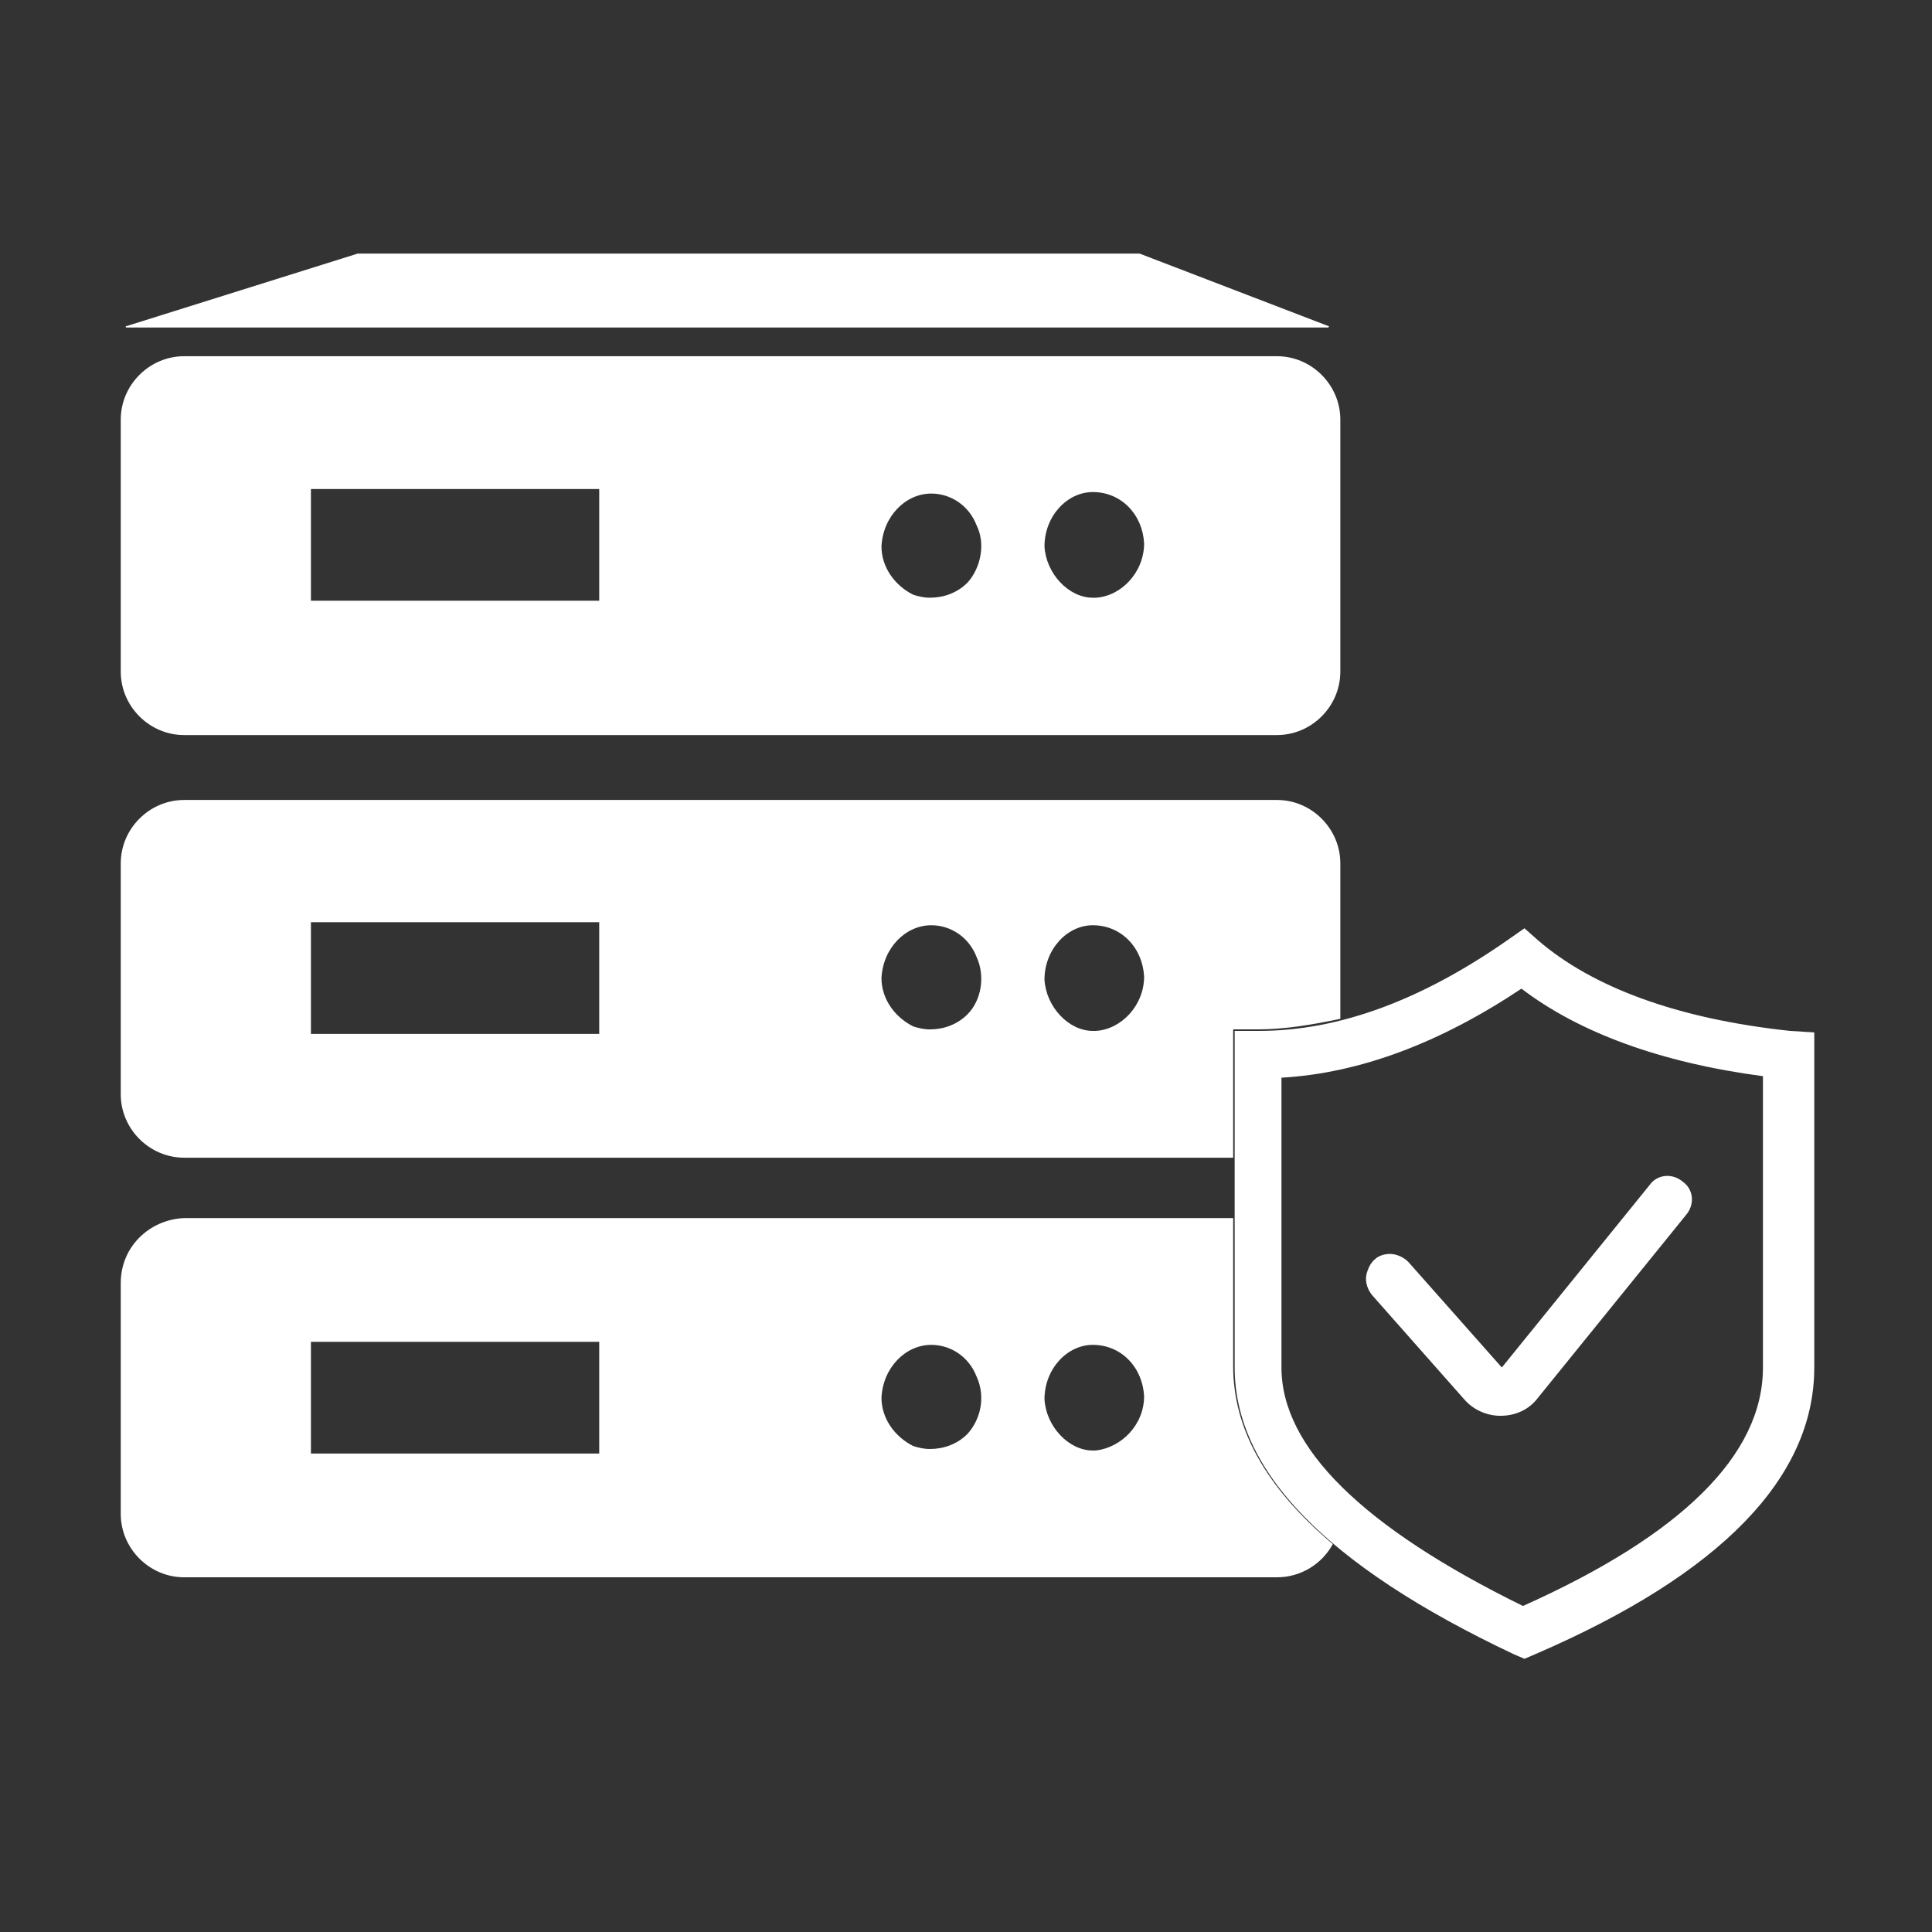
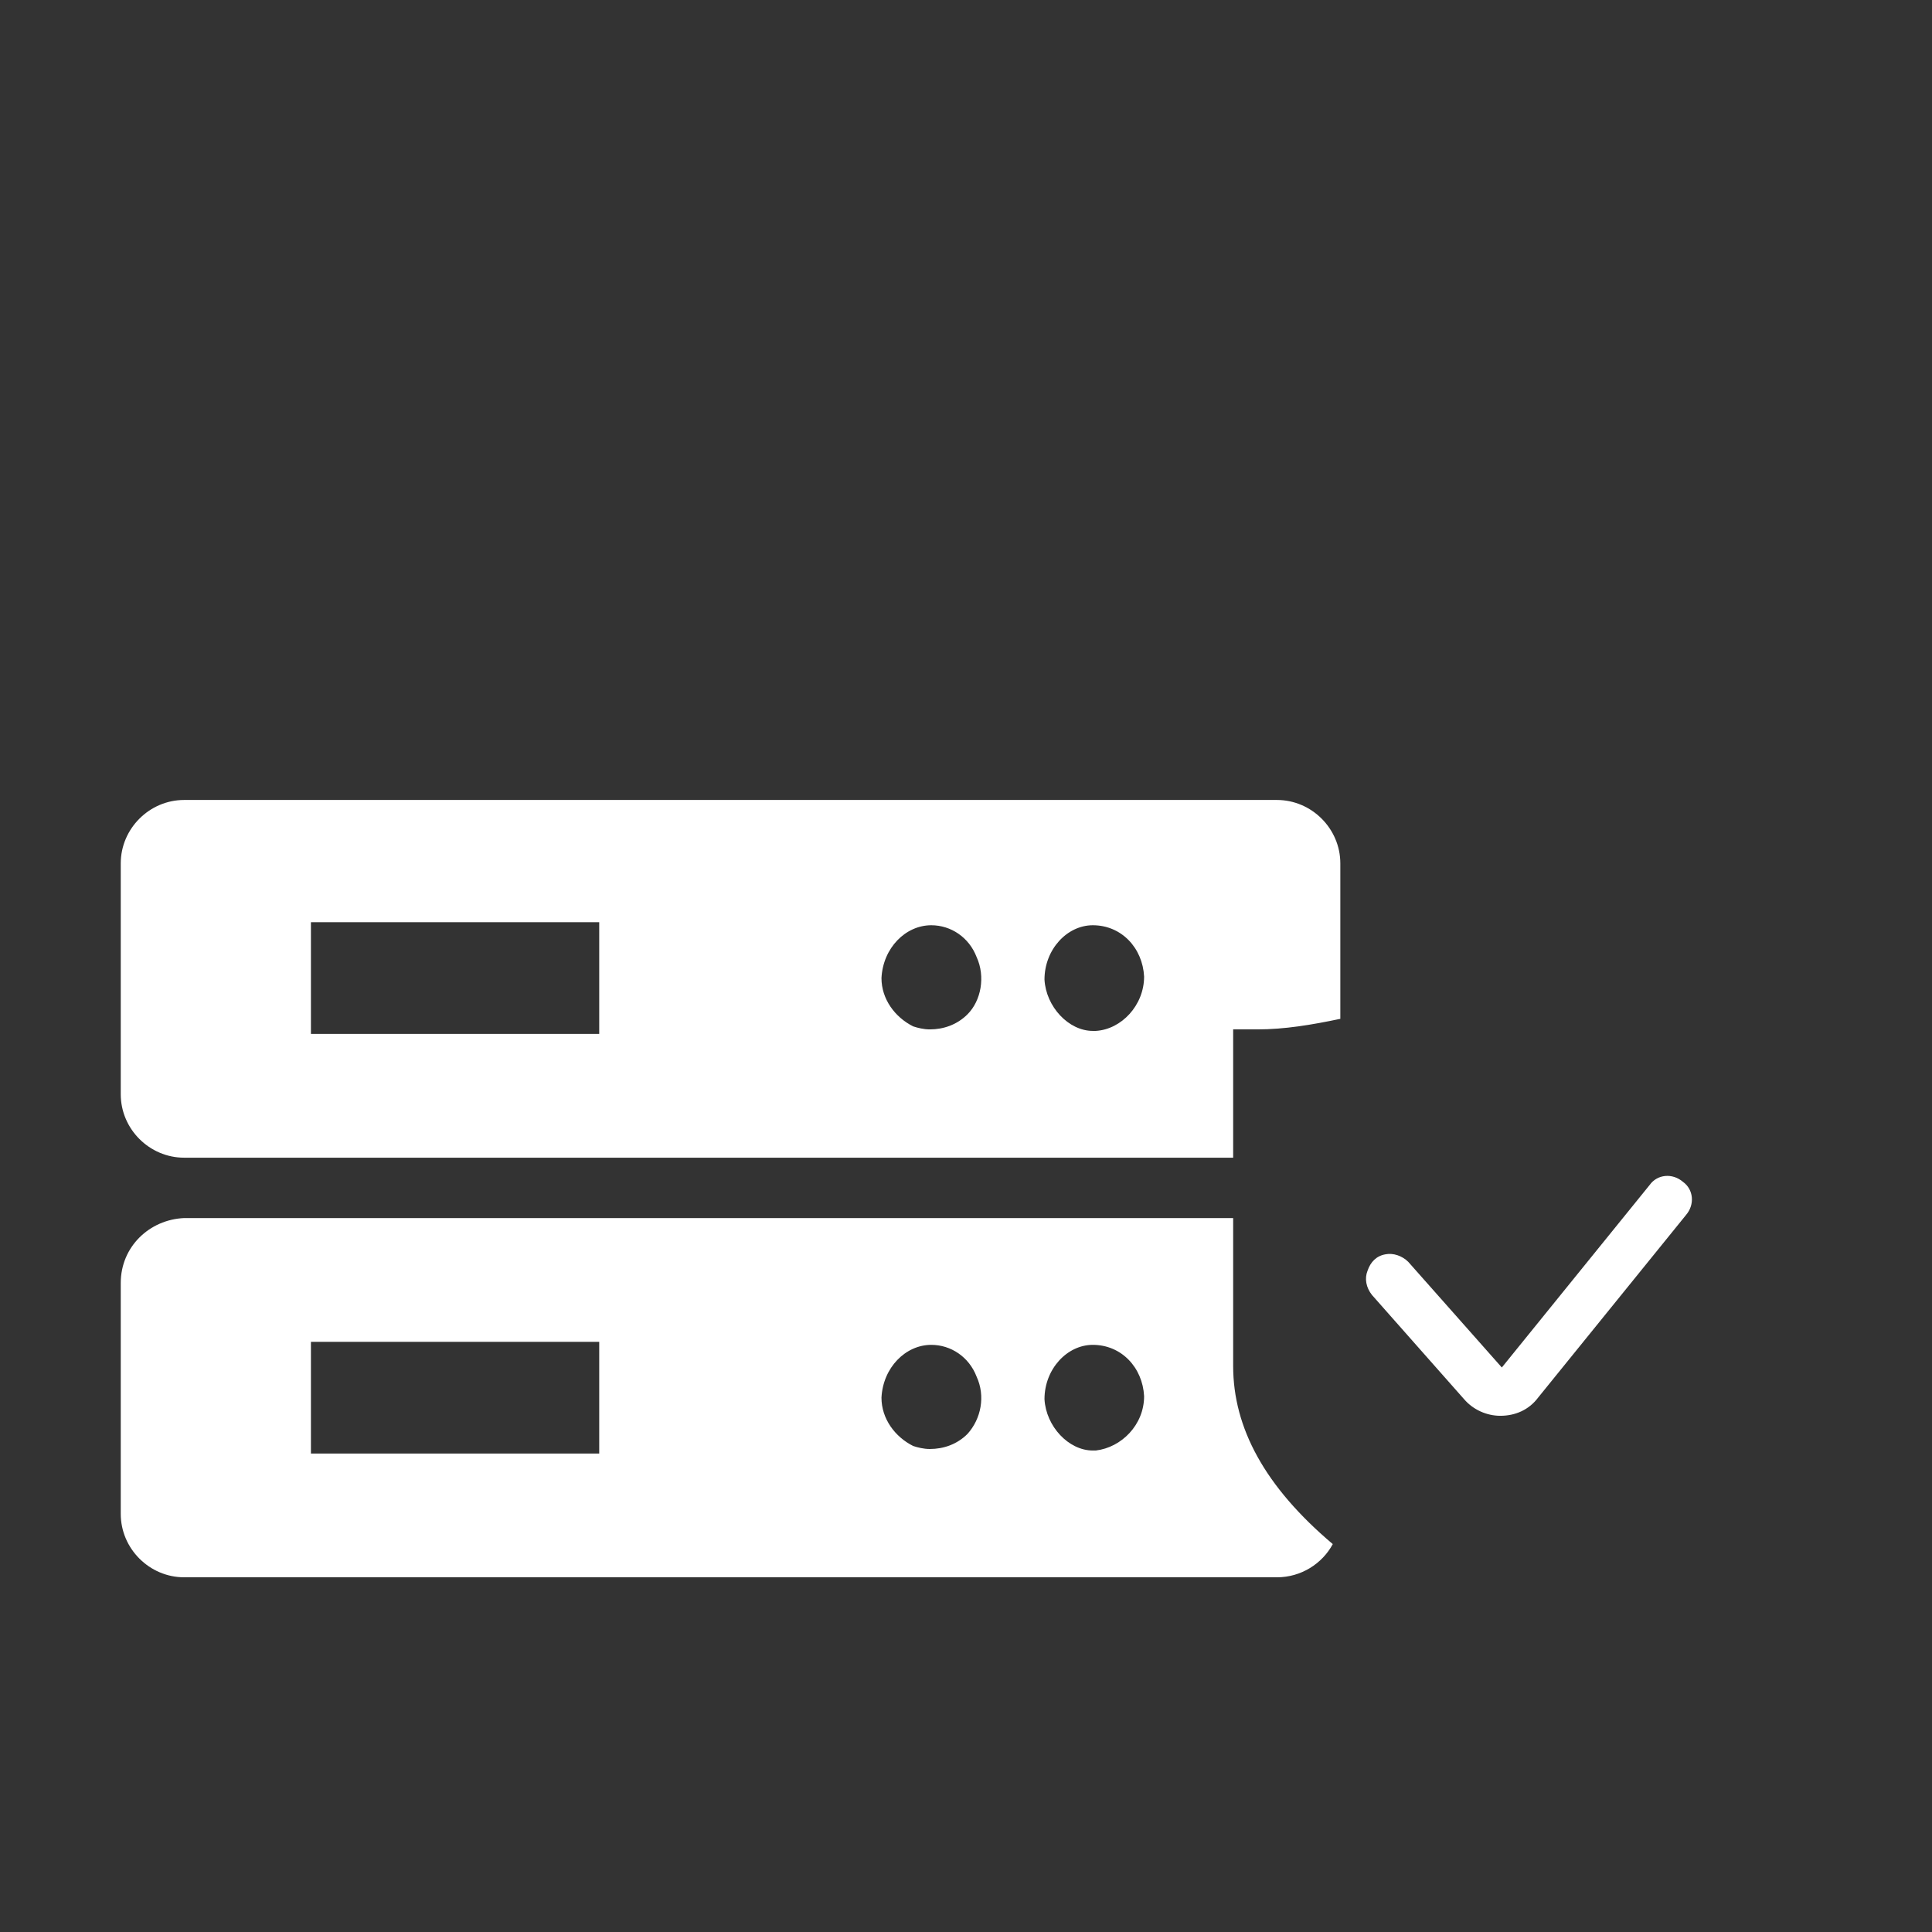
<svg xmlns="http://www.w3.org/2000/svg" t="1745999201949" class="icon" viewBox="0 0 1024 1024" version="1.1" p-id="31015" width="200" height="200">
  <rect x="0" y="0" width="1024" height="1024" fill="#333333" stroke="none" />
-   <path d="M676.8 188.8H97.6c-18.4 0-33.6 15.2-33.6 33.6v133.6c0 18.4 15.2 33.6 33.6 33.6h579.2c18.4 0 33.6-15.2 33.6-33.6V222.4c0-18.4-15.2-33.6-33.6-33.6zM317.6 318.4H164.8v-59.2h152.8v59.2z m195.2-9.6c-5.6 5.6-12.8 8-20 8-3.2 0-6.4-0.8-8.8-1.6-9.6-4.8-16.8-14.4-16.8-25.6 0.8-16 12.8-28 26.4-28 10.4 0 20 6.4 24 16.8 4.8 9.6 2.4 22.4-4.8 30.4z m68 8h-1.6c-12.8 0-24.8-12.8-25.6-27.2 0-16 12-28.8 25.6-28.8 15.2 0 26.4 12 27.2 27.2 0 15.2-12 28-25.6 28.8zM704 173.6H67.2c-0.8 0-0.8-0.8 0-0.8l122.4-38.4h414.4L704 172.8c0.8 0 0 0.8 0 0.8zM948.8 546.4c-60-6.4-104.8-23.2-133.6-48l-7.2-6.4-8 5.6c-45.6 32-89.6 48.8-132.8 48.8h-12.8v178.4c0 54.4 48 104.8 148 152l5.6 2.4 5.6-2.4c98.4-42.4 148-93.6 148-152V547.2l-12.8-0.8z m-14.4 178.4c0 46.4-43.2 88.8-127.2 126.4-84.8-41.6-128-84-128-126.4V571.2c41.6-2.4 84-18.4 127.2-47.2 30.4 23.2 73.6 39.2 128 46.4v154.4z m0 0" fill="#ffffff" p-id="31016" />
  <path d="M746.4 668.8c-3.2-3.2-8-4.8-12-4-4.8 0.8-8 4-9.6 8.8-1.6 4-0.8 8.8 2.4 12.8l48.8 55.2c4.8 5.6 12 8.8 19.2 8.8 8 0 15.2-3.2 20-9.6l78.4-96.8c4.8-5.6 4-13.6-1.6-17.6-5.6-4.8-13.6-4-17.6 1.6l-78.4 96.8-49.6-56z m0 0M653.6 545.6h12.8c14.4 0 28.8-2.4 44-5.6V457.6c0-18.4-15.2-33.6-33.6-33.6H97.6C79.2 424 64 439.2 64 457.6v122.4c0 18.4 15.2 33.6 33.6 33.6h556v-68z m-336 2.4H164.8v-59.2h152.8v59.2z m195.2-10.4c-5.6 5.6-12.8 8-20 8-3.2 0-6.4-0.8-8.8-1.6-9.6-4.8-16.8-14.4-16.8-25.6 0.8-16 12.8-28 26.4-28 10.4 0 20 6.4 24 16.8 4.8 10.4 2.4 23.2-4.8 30.4z m68 8.8h-1.6c-12.8 0-24.8-12.8-25.6-27.2 0-16 12-28.8 25.6-28.8 15.2 0 26.4 12 27.2 27.2 0 15.2-12 28-25.6 28.8zM653.6 724v-78.4H97.6C79.2 646.4 64 660.8 64 680v122.4c0 18.4 15.2 33.6 33.6 33.6h579.2c12.8 0 24-7.2 29.6-17.6-36-30.4-52.8-61.6-52.8-94.4z m-336 46.4H164.8v-59.2h152.8v59.2zM512.8 760c-5.6 5.6-12.8 8-20 8-3.2 0-6.4-0.8-8.8-1.6-9.6-4.8-16.8-14.4-16.8-25.6 0.8-16 12.8-28 26.4-28 10.4 0 20 6.4 24 16.8 4.8 10.4 2.4 22.4-4.8 30.4z m68 8.8h-1.6c-12.8 0-24.8-12.8-25.6-27.2 0-16 12-28.8 25.6-28.8 15.2 0 26.4 12 27.2 27.2 0 15.2-12 27.2-25.6 28.8z" fill="#ffffff" p-id="31017" />
</svg>